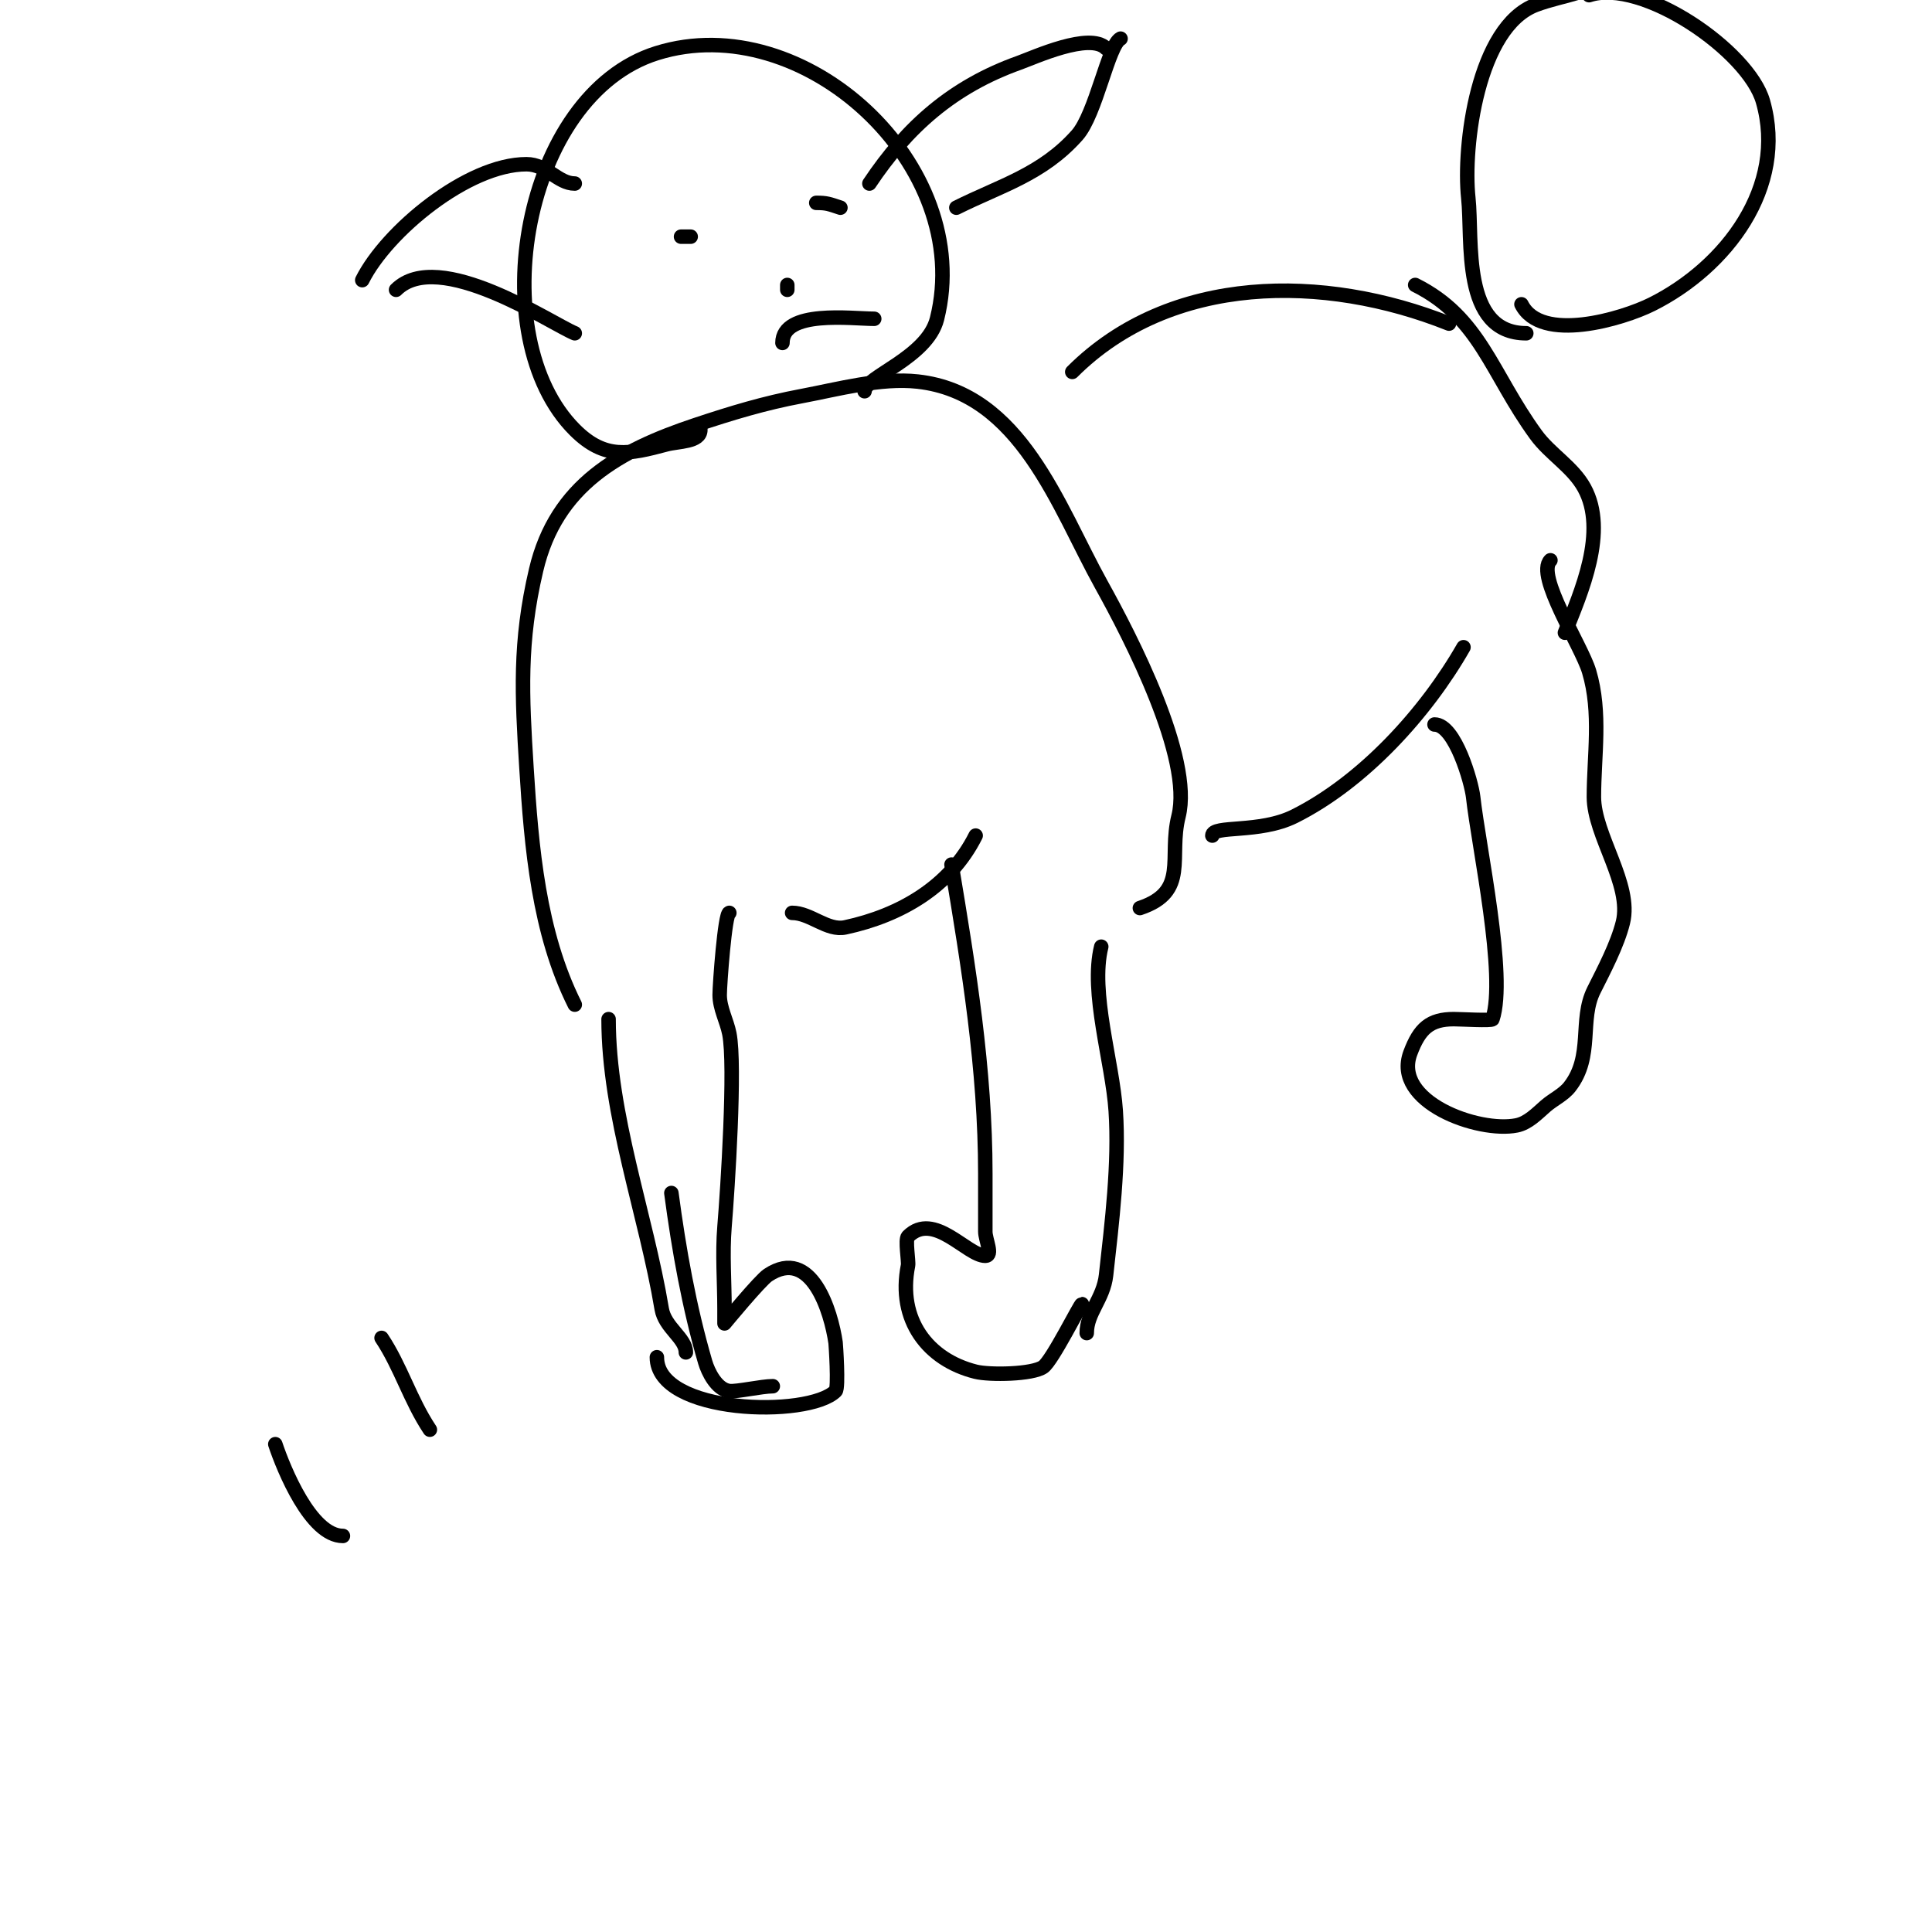
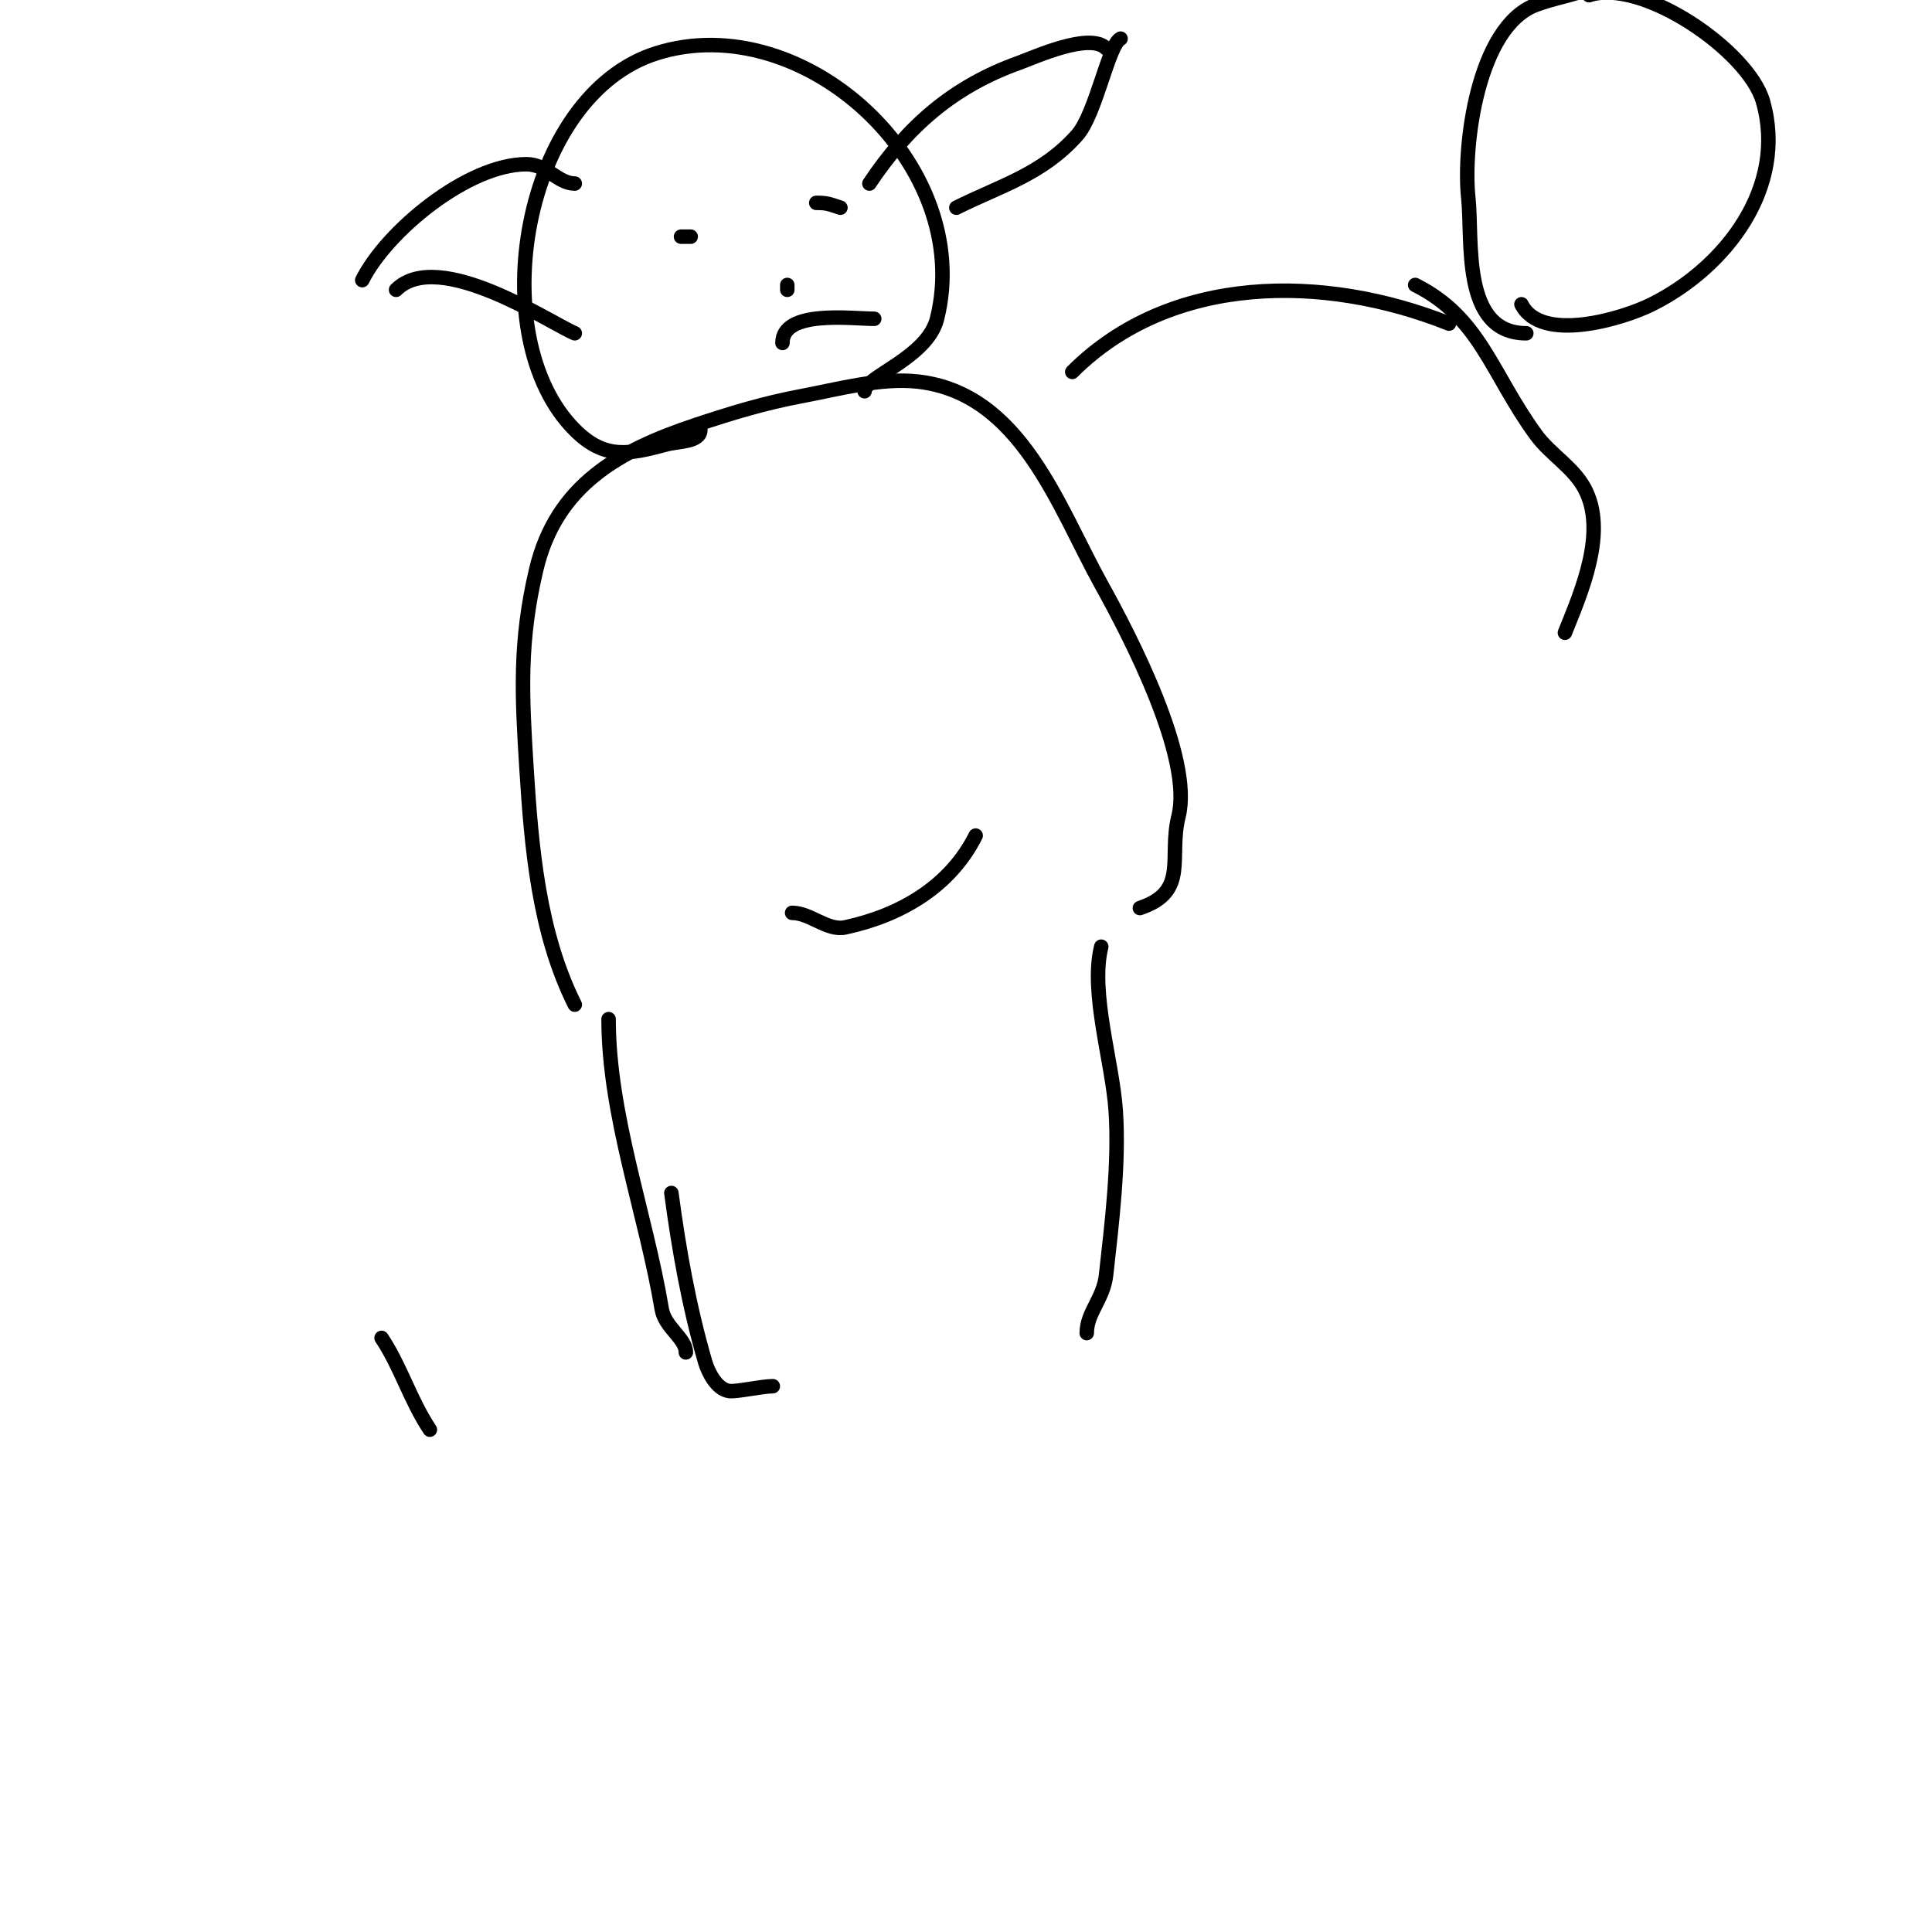
<svg xmlns="http://www.w3.org/2000/svg" viewBox="0 0 400 400" version="1.1">
  <g fill="none" stroke="#000000" stroke-width="3" stroke-linecap="round" stroke-linejoin="round">
-     <path d="M151,189c-0.911,0 -2,14.876 -2,17c0,2.749 1.461,5.305 2,8c1.312,6.559 -0.352,32.222 -1,40c-0.464,5.569 0,11.402 0,17c0,1 0,3 0,3c0,0 7.338,-8.892 9,-10c9.015,-6.01 13.094,7.657 14,14c0.038,0.265 0.661,9.339 0,10c-5.576,5.576 -37,4.857 -37,-7" />
-     <path d="M197,179c3.554,21.322 7,42.331 7,64c0,4 0,8 0,12c0,1.667 1.667,5 0,5c-3.789,0 -10.658,-9.342 -16,-4c-0.643,0.643 0.167,5.167 0,6c-2.261,11.307 4.131,19.533 14,22c2.881,0.72 11.788,0.58 14,-1c1.889,-1.349 7.65,-13 8,-13" />
    <path d="M228,196c-2.361,9.444 2.324,23.861 3,34c0.726,10.895 -0.788,23.096 -2,34c-0.551,4.96 -4,7.736 -4,12" />
    <path d="M126,211c0,19.901 7.733,40.397 11,60c0.648,3.887 5,6.027 5,9" />
    <path d="M160,287c-2.306,0 -7.478,1.19 -9,1c-2.66,-0.333 -4.422,-4.019 -5,-6c-3.331,-11.422 -5.428,-23.207 -7,-35" />
    <path d="M164,189c3.801,0 7.284,3.796 11,3c11.49,-2.462 21.745,-8.49 27,-19" />
    <path d="M236,188c10.225,-3.408 5.859,-10.436 8,-19c3.023,-12.091 -9.947,-37.105 -16,-48c-8.945,-16.102 -16.639,-39.627 -38,-42c-7.669,-0.852 -16.584,1.61 -24,3c-7.717,1.447 -14.545,3.515 -22,6c-15.751,5.25 -28.865,12.428 -33,30c-3.524,14.978 -2.944,25.889 -2,41c1.028,16.443 2.511,34.022 10,49" />
    <path d="M145,89c0,2.539 -4.547,2.346 -7,3c-7.713,2.057 -12.762,3.238 -19,-3c-19.296,-19.296 -10.859,-69.294 17,-78c30.403,-9.501 65.951,23.195 58,55c-2.011,8.045 -15,12.075 -15,15" />
    <path d="M198,43c9.161,-4.58 17.775,-6.872 25,-15c3.912,-4.401 6.464,-18.732 9,-20" />
    <path d="M229,10c-3.41,-3.41 -14.896,1.891 -18,3c-13.69,4.889 -23.134,13.201 -31,25" />
    <path d="M119,38c-3.49,0 -5.787,-4 -10,-4c-12.195,0 -28.943,13.886 -34,24" />
    <path d="M82,60c8.782,-8.782 32.193,7.042 37,9" />
    <path d="M143,49c-0.667,0 -1.333,0 -2,0" />
    <path d="M174,43c-2.402,-0.801 -2.874,-1 -5,-1" />
    <path d="M163,59l0,1" />
    <path d="M162,71c0,-6.94 14.357,-5 19,-5" />
    <path d="M222,77c20.359,-20.359 52.212,-20.315 78,-10" />
-     <path d="M251,173c0,-2.222 9.77,-0.385 17,-4c14.274,-7.137 27.225,-21.394 35,-35" />
-     <path d="M297,150c4.272,0 7.669,12.025 8,15c1.16,10.443 6.957,37.128 4,46c-0.128,0.384 -6.607,0 -8,0c-4.962,0 -7.101,1.937 -9,7c-3.799,10.131 14.097,16.581 22,15c2.357,-0.471 4.191,-2.417 6,-4c1.606,-1.405 3.69,-2.315 5,-4c4.955,-6.371 1.89,-13.78 5,-20c2.085,-4.17 4.841,-9.365 6,-14c1.972,-7.888 -6,-18.053 -6,-26c0,-8.447 1.567,-17.443 -1,-26c-1.612,-5.373 -11.121,-19.879 -8,-23" />
    <path d="M293,59c13.475,6.738 15.714,18.232 25,31c2.915,4.008 7.612,6.658 10,11c4.956,9.011 -0.686,21.715 -4,30" />
    <path d="M316,69c-13.54,0 -11.072,-19.335 -12,-28c-1.148,-10.714 1.889,-35.458 14,-40c5.827,-2.185 12.441,-2.441 17,-7" />
    <path d="M315,63c4.044,8.088 20.897,3.052 27,0c15.367,-7.684 28.065,-24.273 23,-42c-2.996,-10.487 -25.071,-25.643 -36,-22" />
-     <path d="M57,299c1.723,5.17 7.345,19 14,19" />
    <path d="M79,277c3.98,5.97 5.925,12.888 10,19" />
  </g>
</svg>